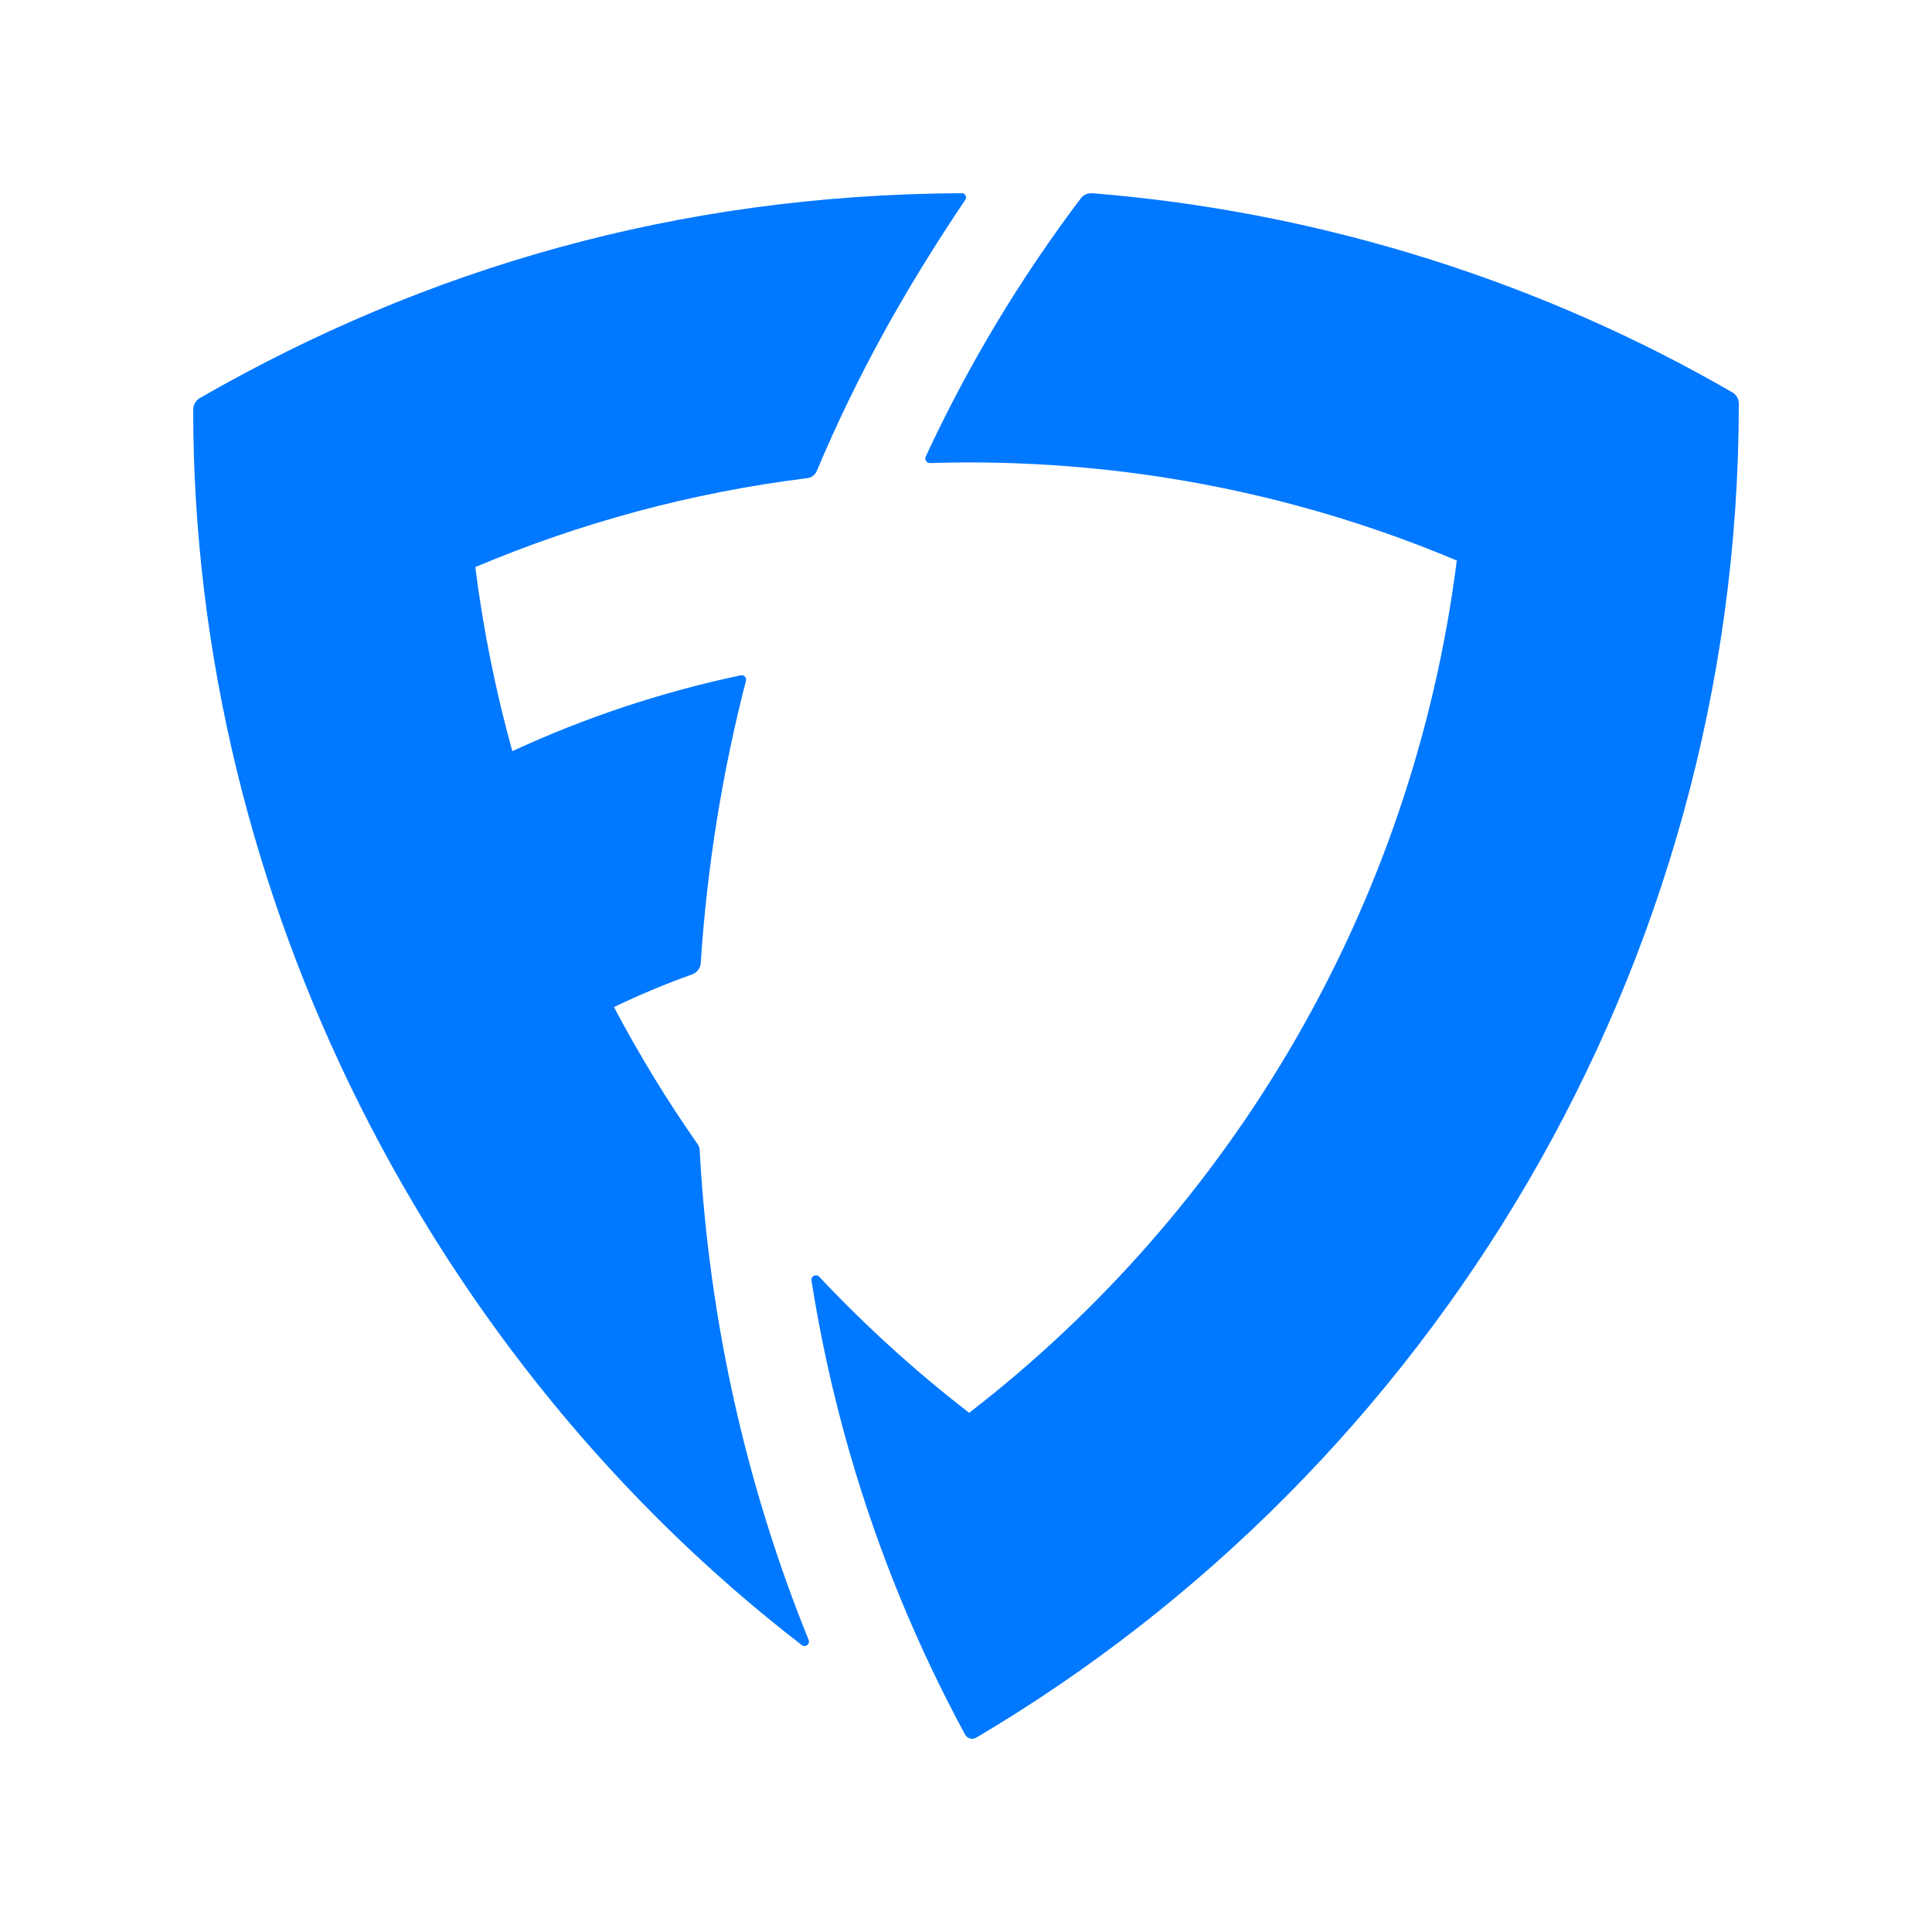
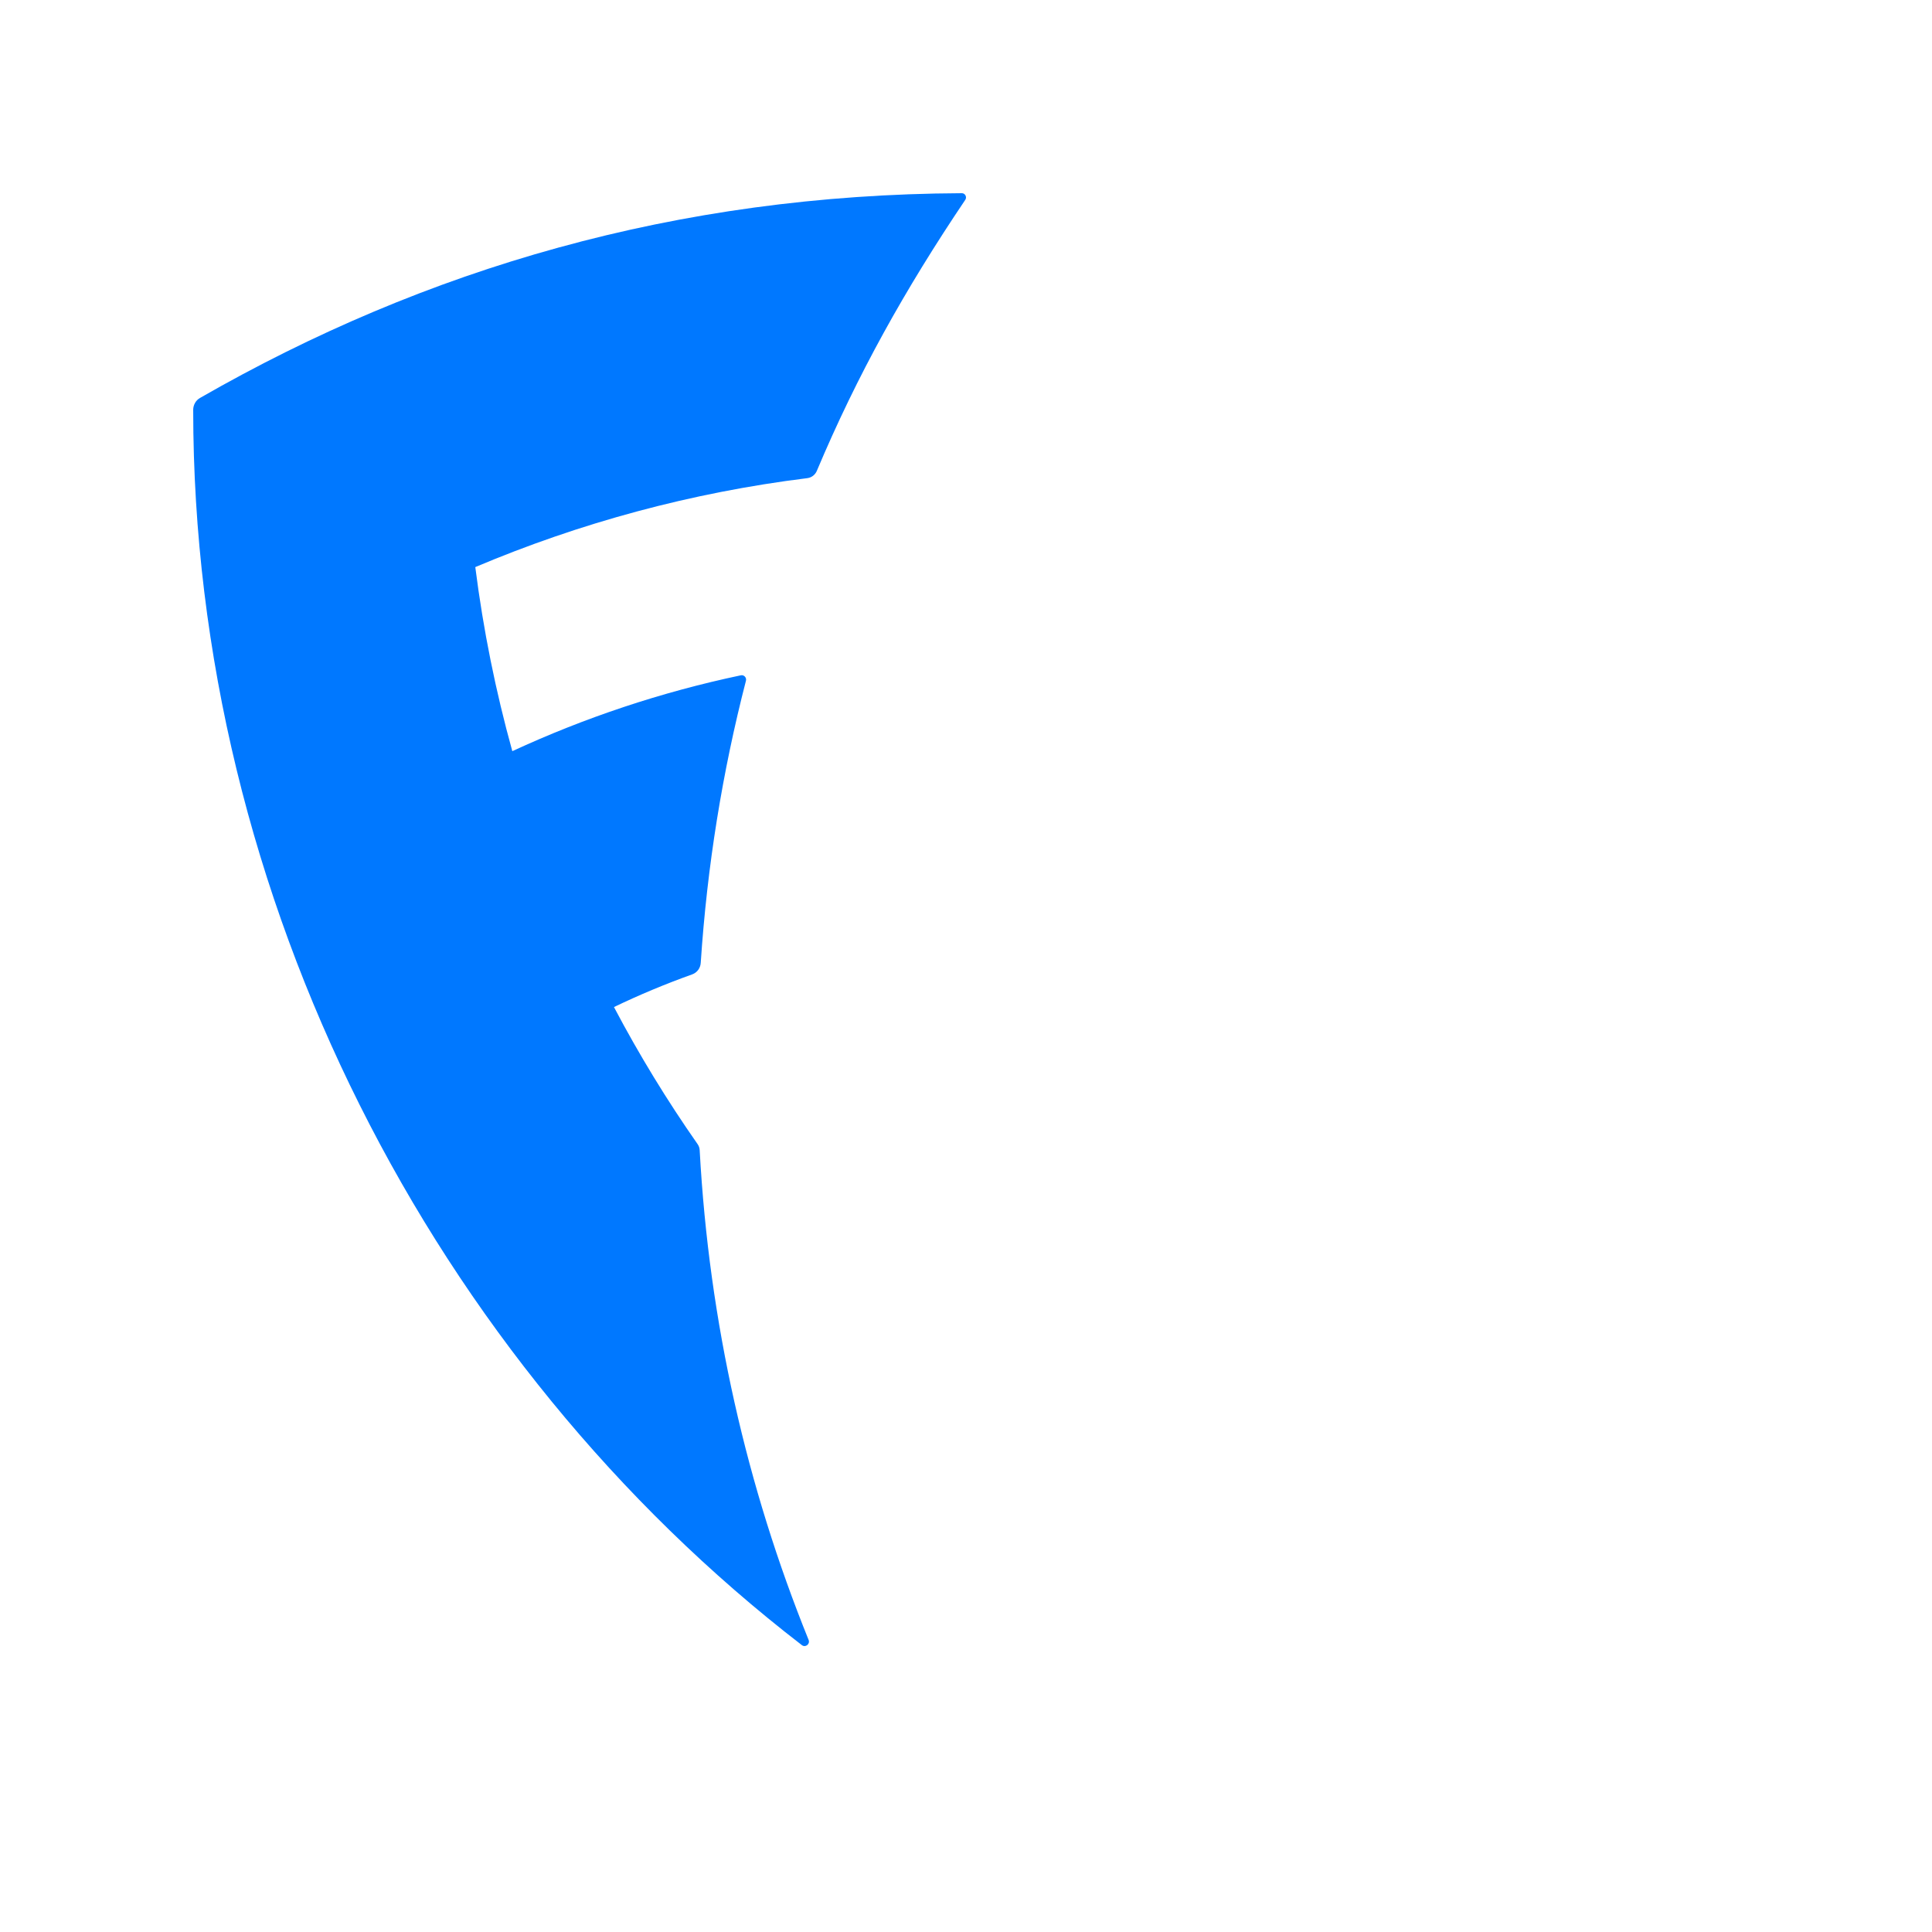
<svg xmlns="http://www.w3.org/2000/svg" width="80" height="80" viewBox="0 0 80 80" fill="none">
-   <path fill-rule="evenodd" clip-rule="evenodd" d="M40.42 71.955C59.231 60.839 72 40.122 72 16.712C72 16.523 71.901 16.345 71.738 16.251C63.95 11.739 54.817 8.768 45.228 8.002C45.044 7.987 44.863 8.069 44.75 8.218C42.253 11.522 40.097 15.102 38.333 18.904C38.274 19.032 38.369 19.177 38.509 19.174C39.047 19.157 39.588 19.148 40.131 19.148C47.287 19.148 54.107 20.594 60.323 23.21C58.499 37.565 50.982 50.122 40.131 58.502C37.915 56.791 35.84 54.906 33.922 52.867C33.797 52.733 33.574 52.842 33.602 53.024C34.66 59.74 36.849 66.075 39.963 71.827C40.052 71.99 40.26 72.049 40.42 71.955" fill="#0078FF" />
  <path fill-rule="evenodd" clip-rule="evenodd" d="M28.887 47.377C27.62 45.566 26.462 43.671 25.423 41.7C26.473 41.195 27.554 40.743 28.66 40.348C28.862 40.276 29.002 40.09 29.016 39.873C29.28 35.864 29.915 31.957 30.888 28.189C30.922 28.058 30.808 27.935 30.677 27.963C27.376 28.658 24.207 29.72 21.214 31.104C20.527 28.631 20.011 26.086 19.681 23.482C24.002 21.655 28.615 20.397 33.429 19.799C33.604 19.777 33.753 19.663 33.822 19.5C35.496 15.525 37.48 11.97 39.97 8.275C40.048 8.159 39.966 7.999 39.827 8C28.018 8.055 17.605 11.125 8.28 16.479C8.106 16.579 8 16.769 8 16.972C8 37.239 17.968 56.379 33.203 68.121C33.352 68.236 33.553 68.077 33.482 67.903C30.928 61.593 29.361 54.768 28.972 47.625C28.968 47.537 28.938 47.45 28.887 47.377" fill="#0078FF" />
</svg>